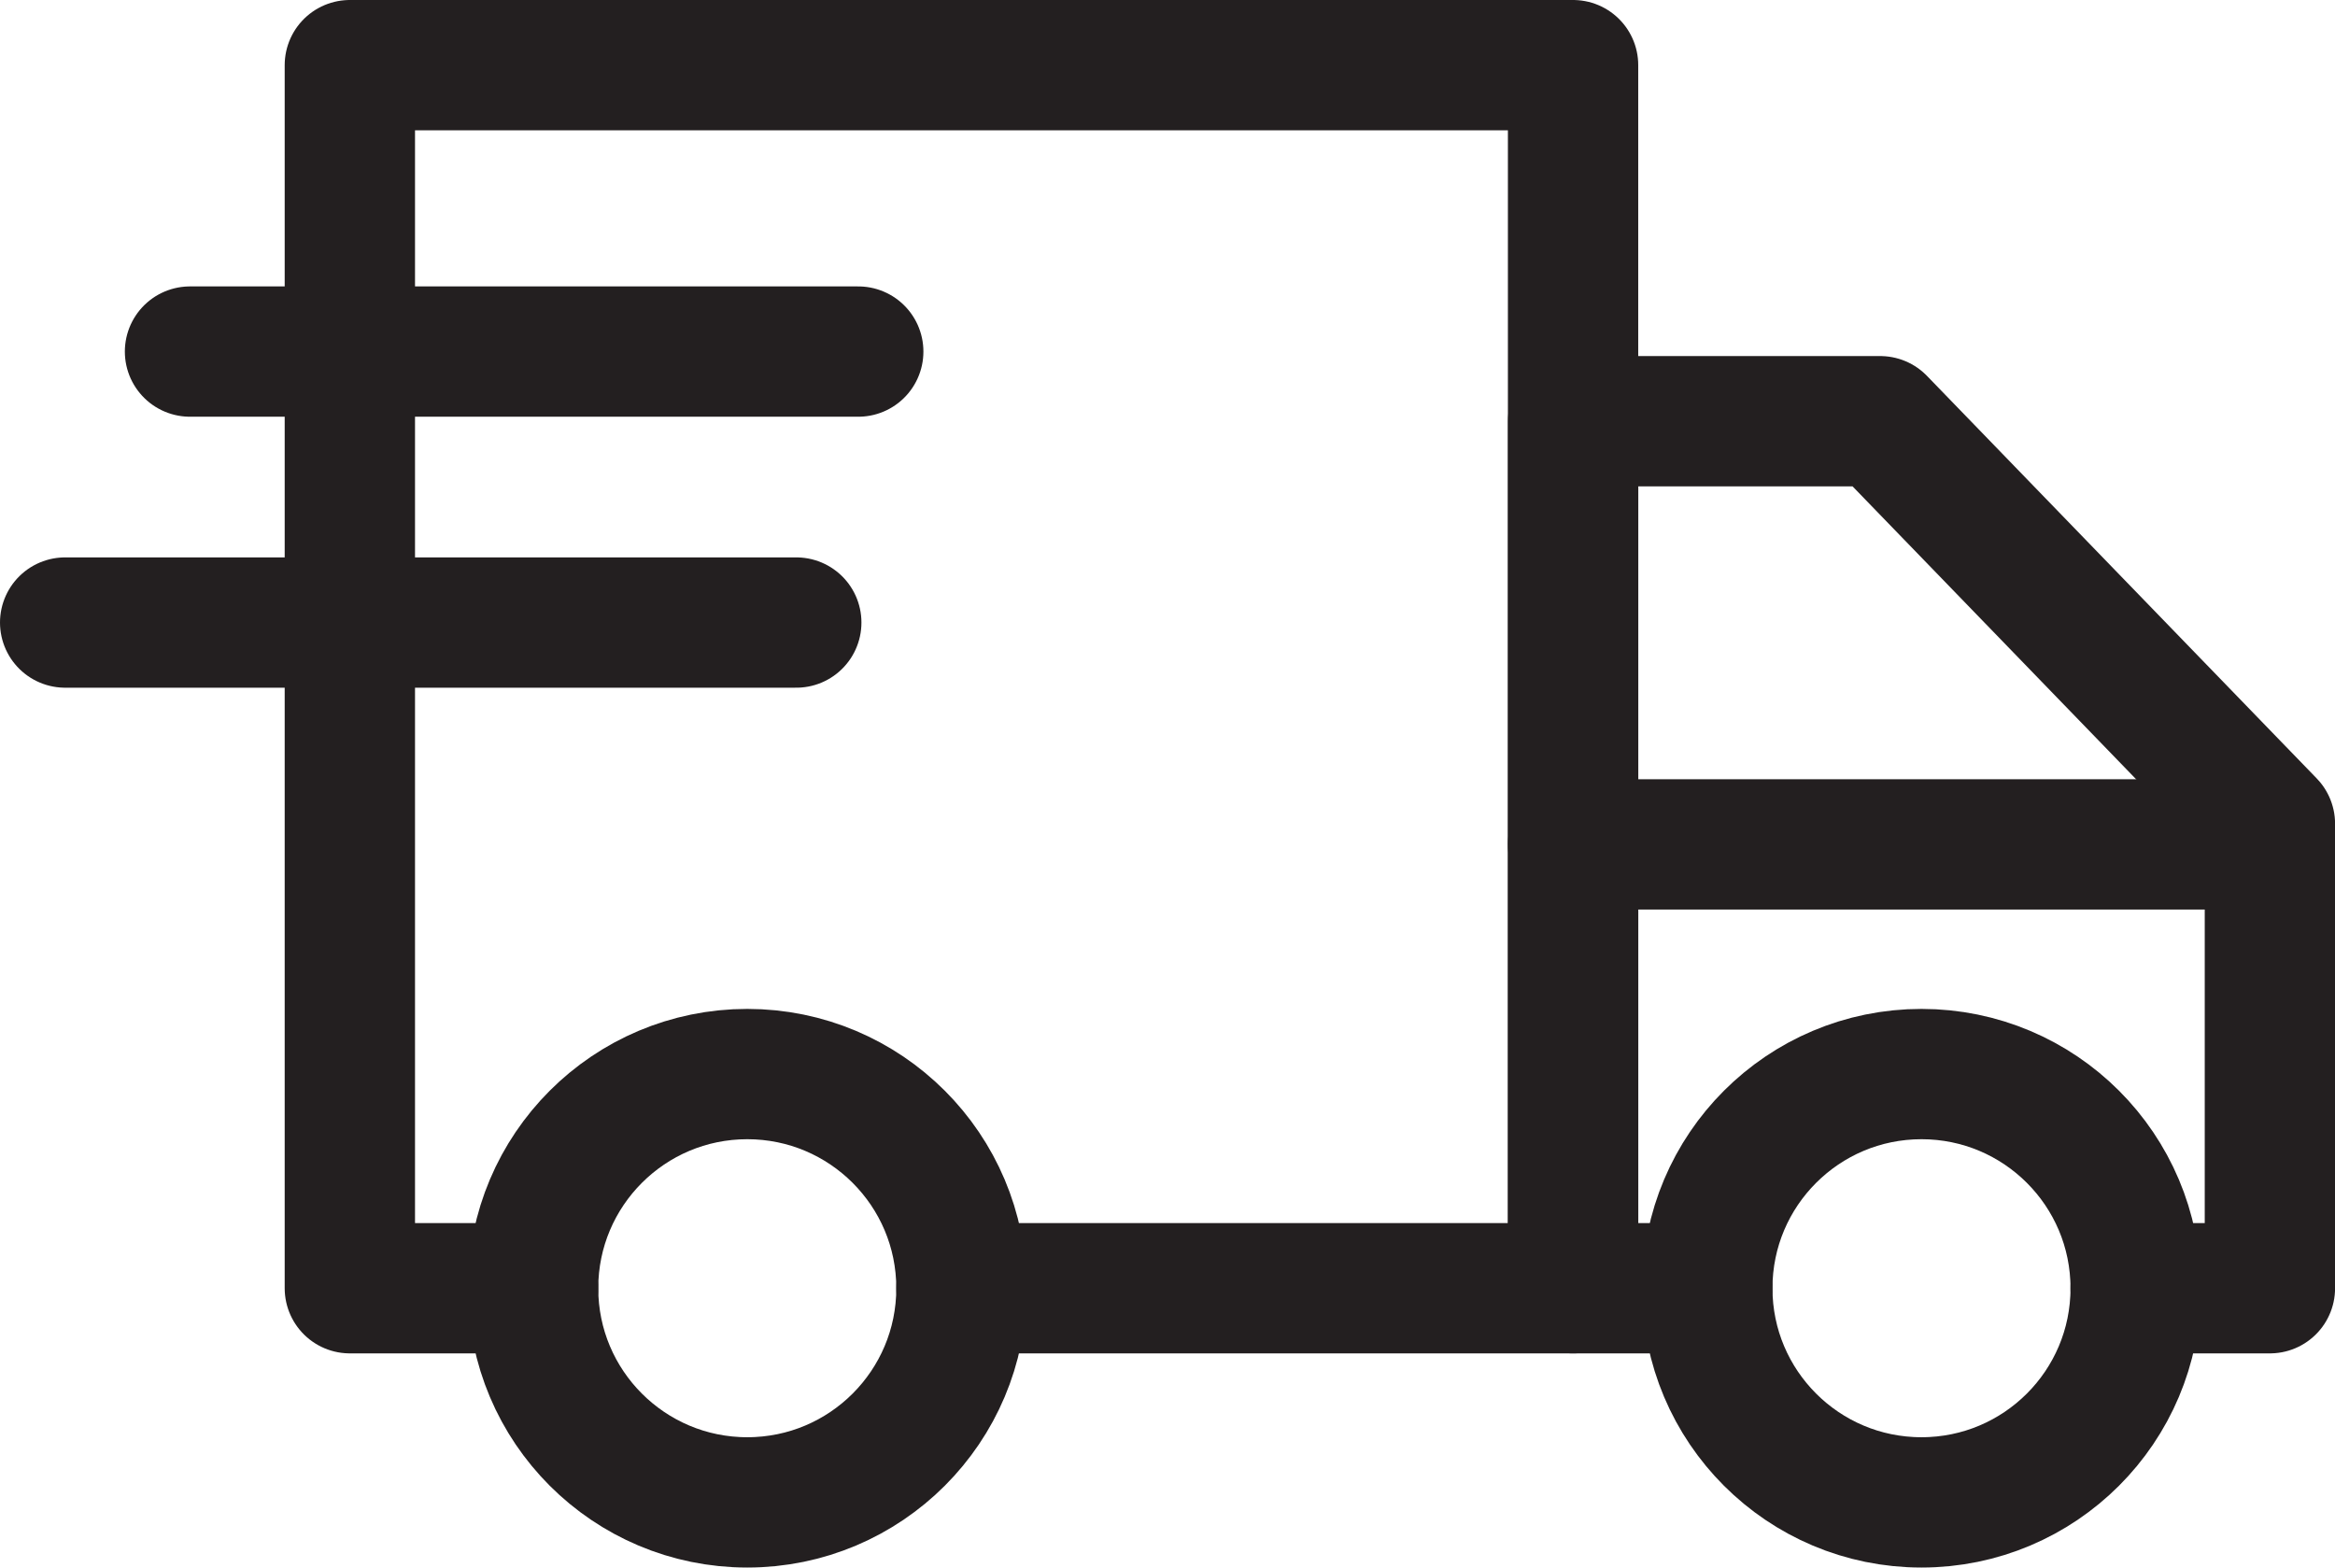
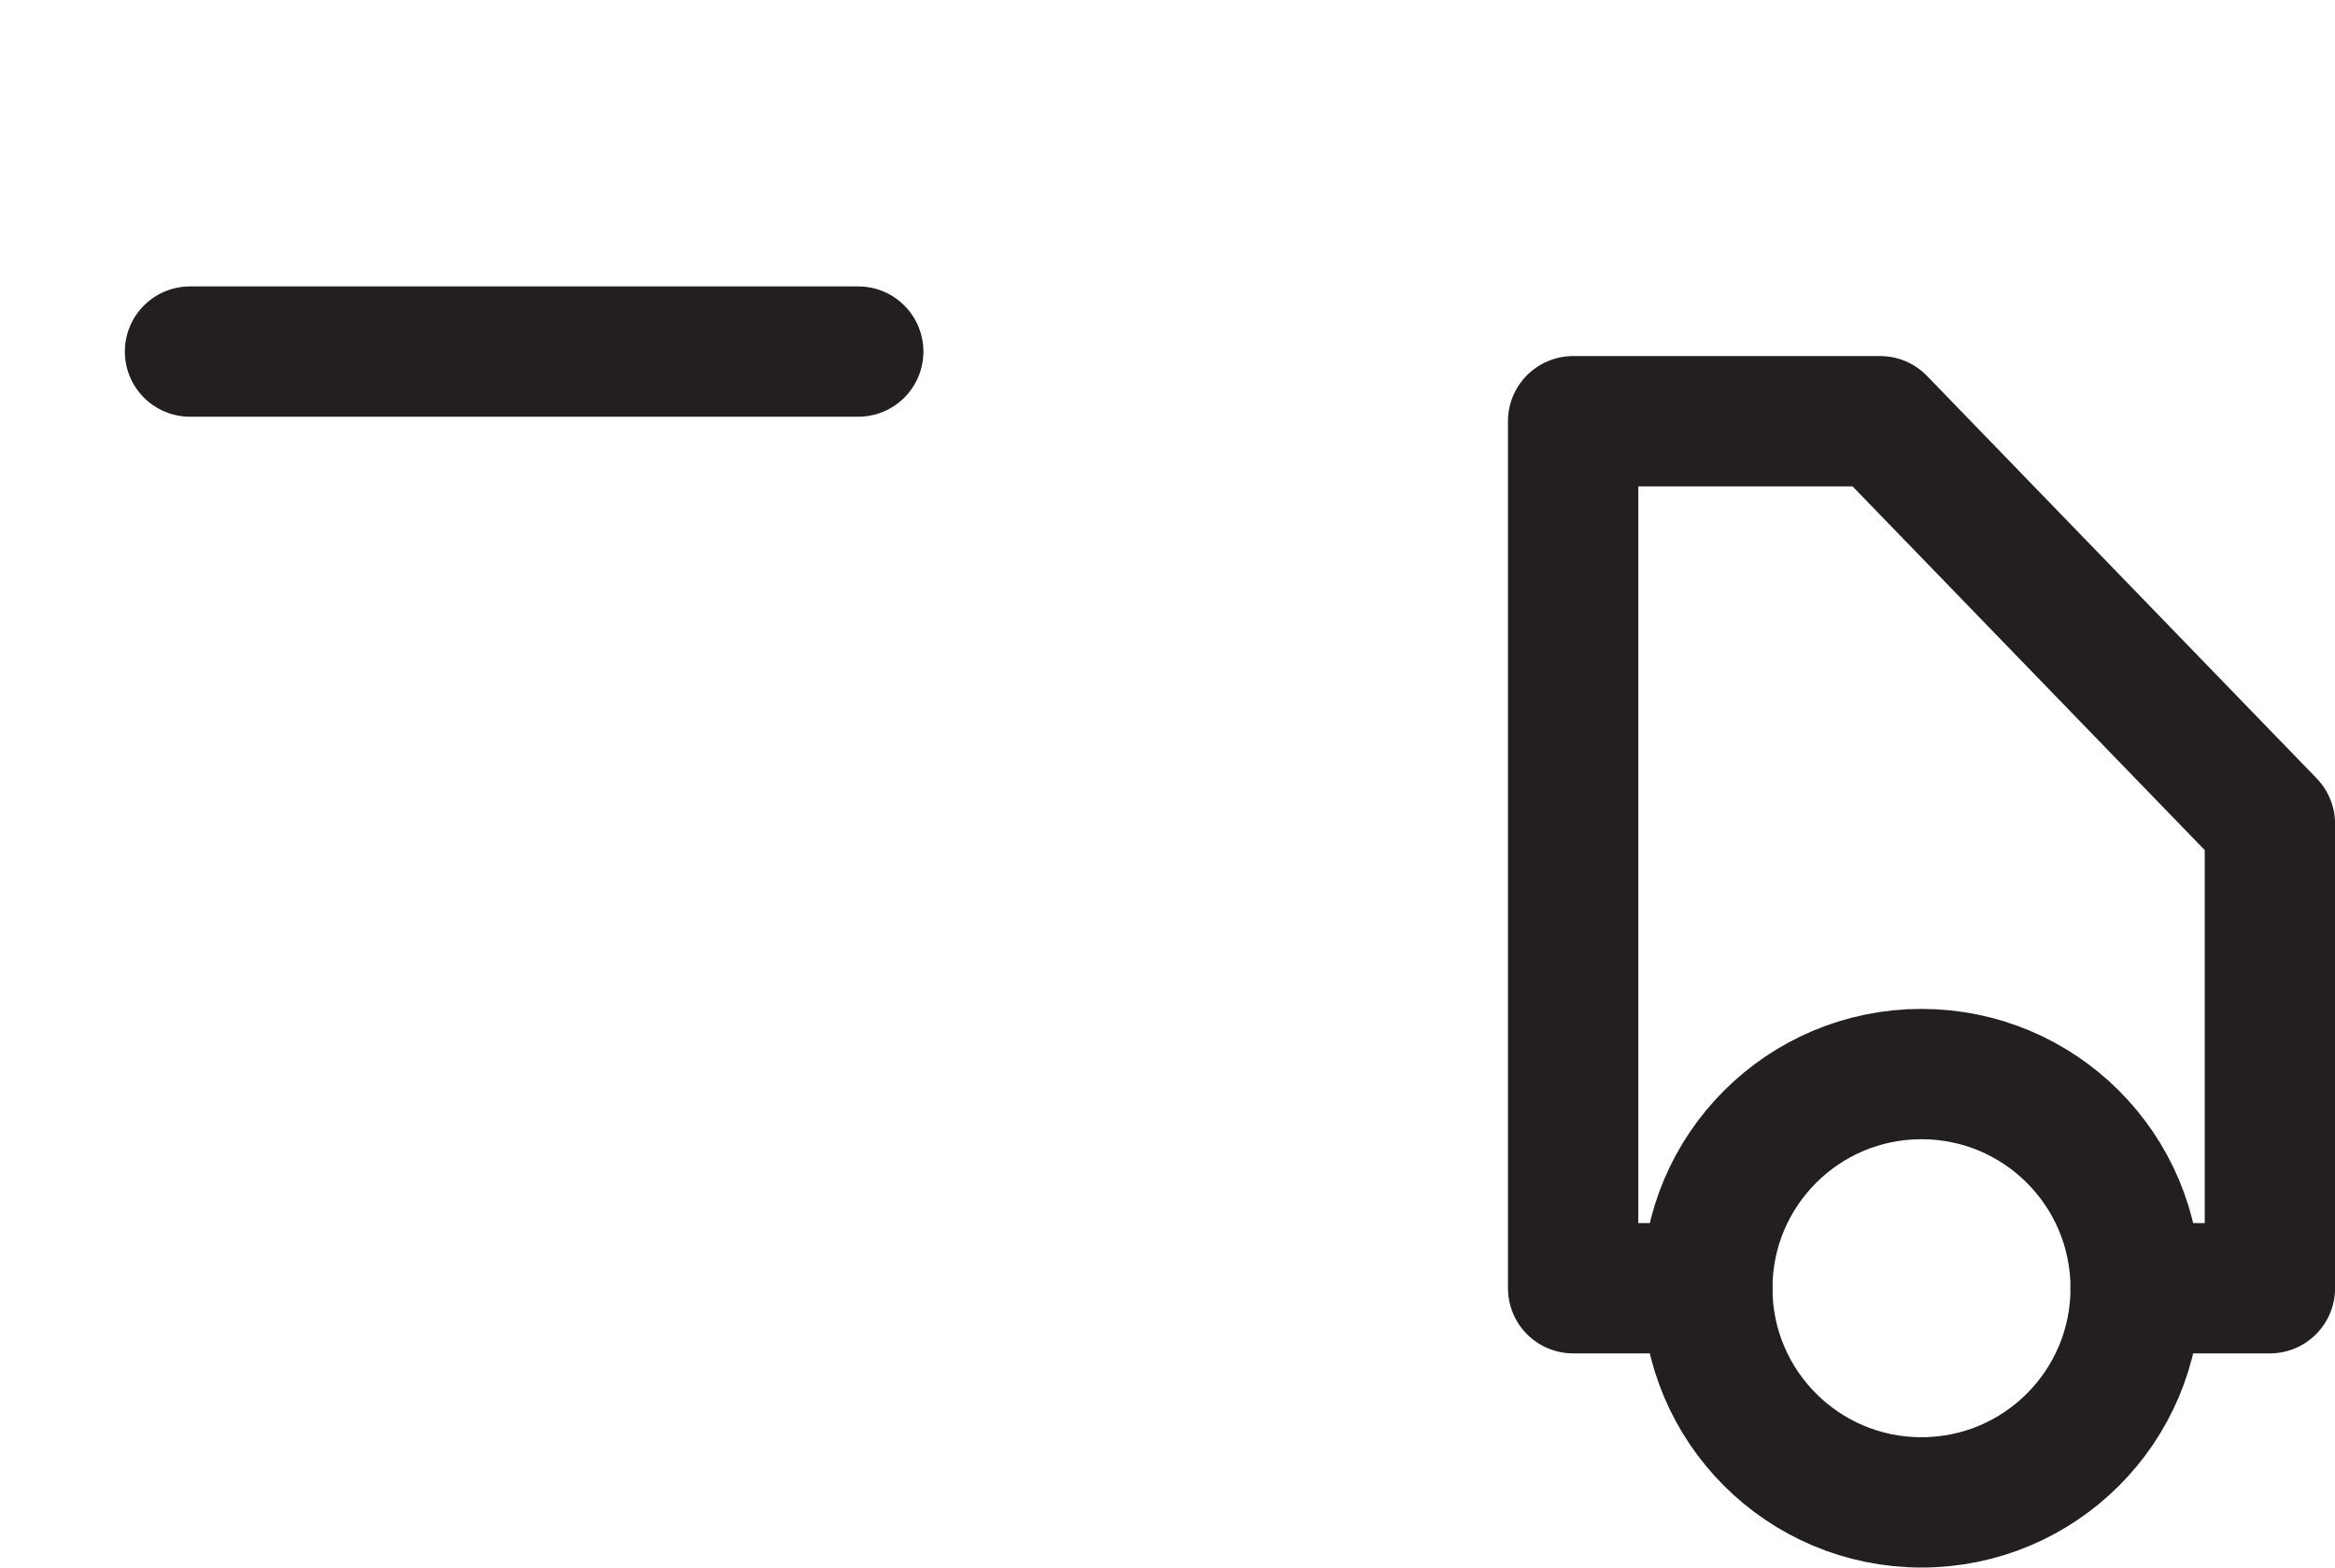
<svg xmlns="http://www.w3.org/2000/svg" viewBox="0 0 35.834 24.059" height="24.059" width="35.834">
  <defs>
    <clipPath id="a">
      <rect fill="none" transform="translate(0 0)" height="24.059" width="35.834" />
    </clipPath>
  </defs>
  <g transform="translate(0 0)">
    <g clip-path="url(#a)">
-       <path stroke-width="2" stroke-linejoin="round" stroke-linecap="round" stroke="#231f20" fill="none" d="M14.755,19.772h9.386V1H5.369V19.772H8.181" />
      <path stroke-width="2" stroke-linejoin="round" stroke-linecap="round" stroke="#231f20" fill="none" d="M26.2,19.772H24.142V6.465h4.712l5.981,6.178v7.129h-2.06" />
-       <circle stroke-width="2" stroke-linejoin="round" stroke-linecap="round" stroke="#231f20" fill="none" transform="translate(8.181 16.485)" r="3.287" cy="3.287" cx="3.287" />
      <circle stroke-width="2" stroke-linejoin="round" stroke-linecap="round" stroke="#231f20" fill="none" transform="translate(26.201 16.485)" r="3.287" cy="3.287" cx="3.287" />
-       <line stroke-width="2" stroke-linejoin="round" stroke-linecap="round" stroke="#231f20" fill="none" transform="translate(1 9.555)" x2="11.22" />
-       <line stroke-width="2" stroke-linejoin="round" stroke-linecap="round" stroke="#231f20" fill="none" transform="translate(24.141 12.96)" x2="10.693" />
      <line stroke-width="2" stroke-linejoin="round" stroke-linecap="round" stroke="#231f20" fill="none" transform="translate(2.916 5.396)" x2="10.255" />
    </g>
  </g>
</svg>